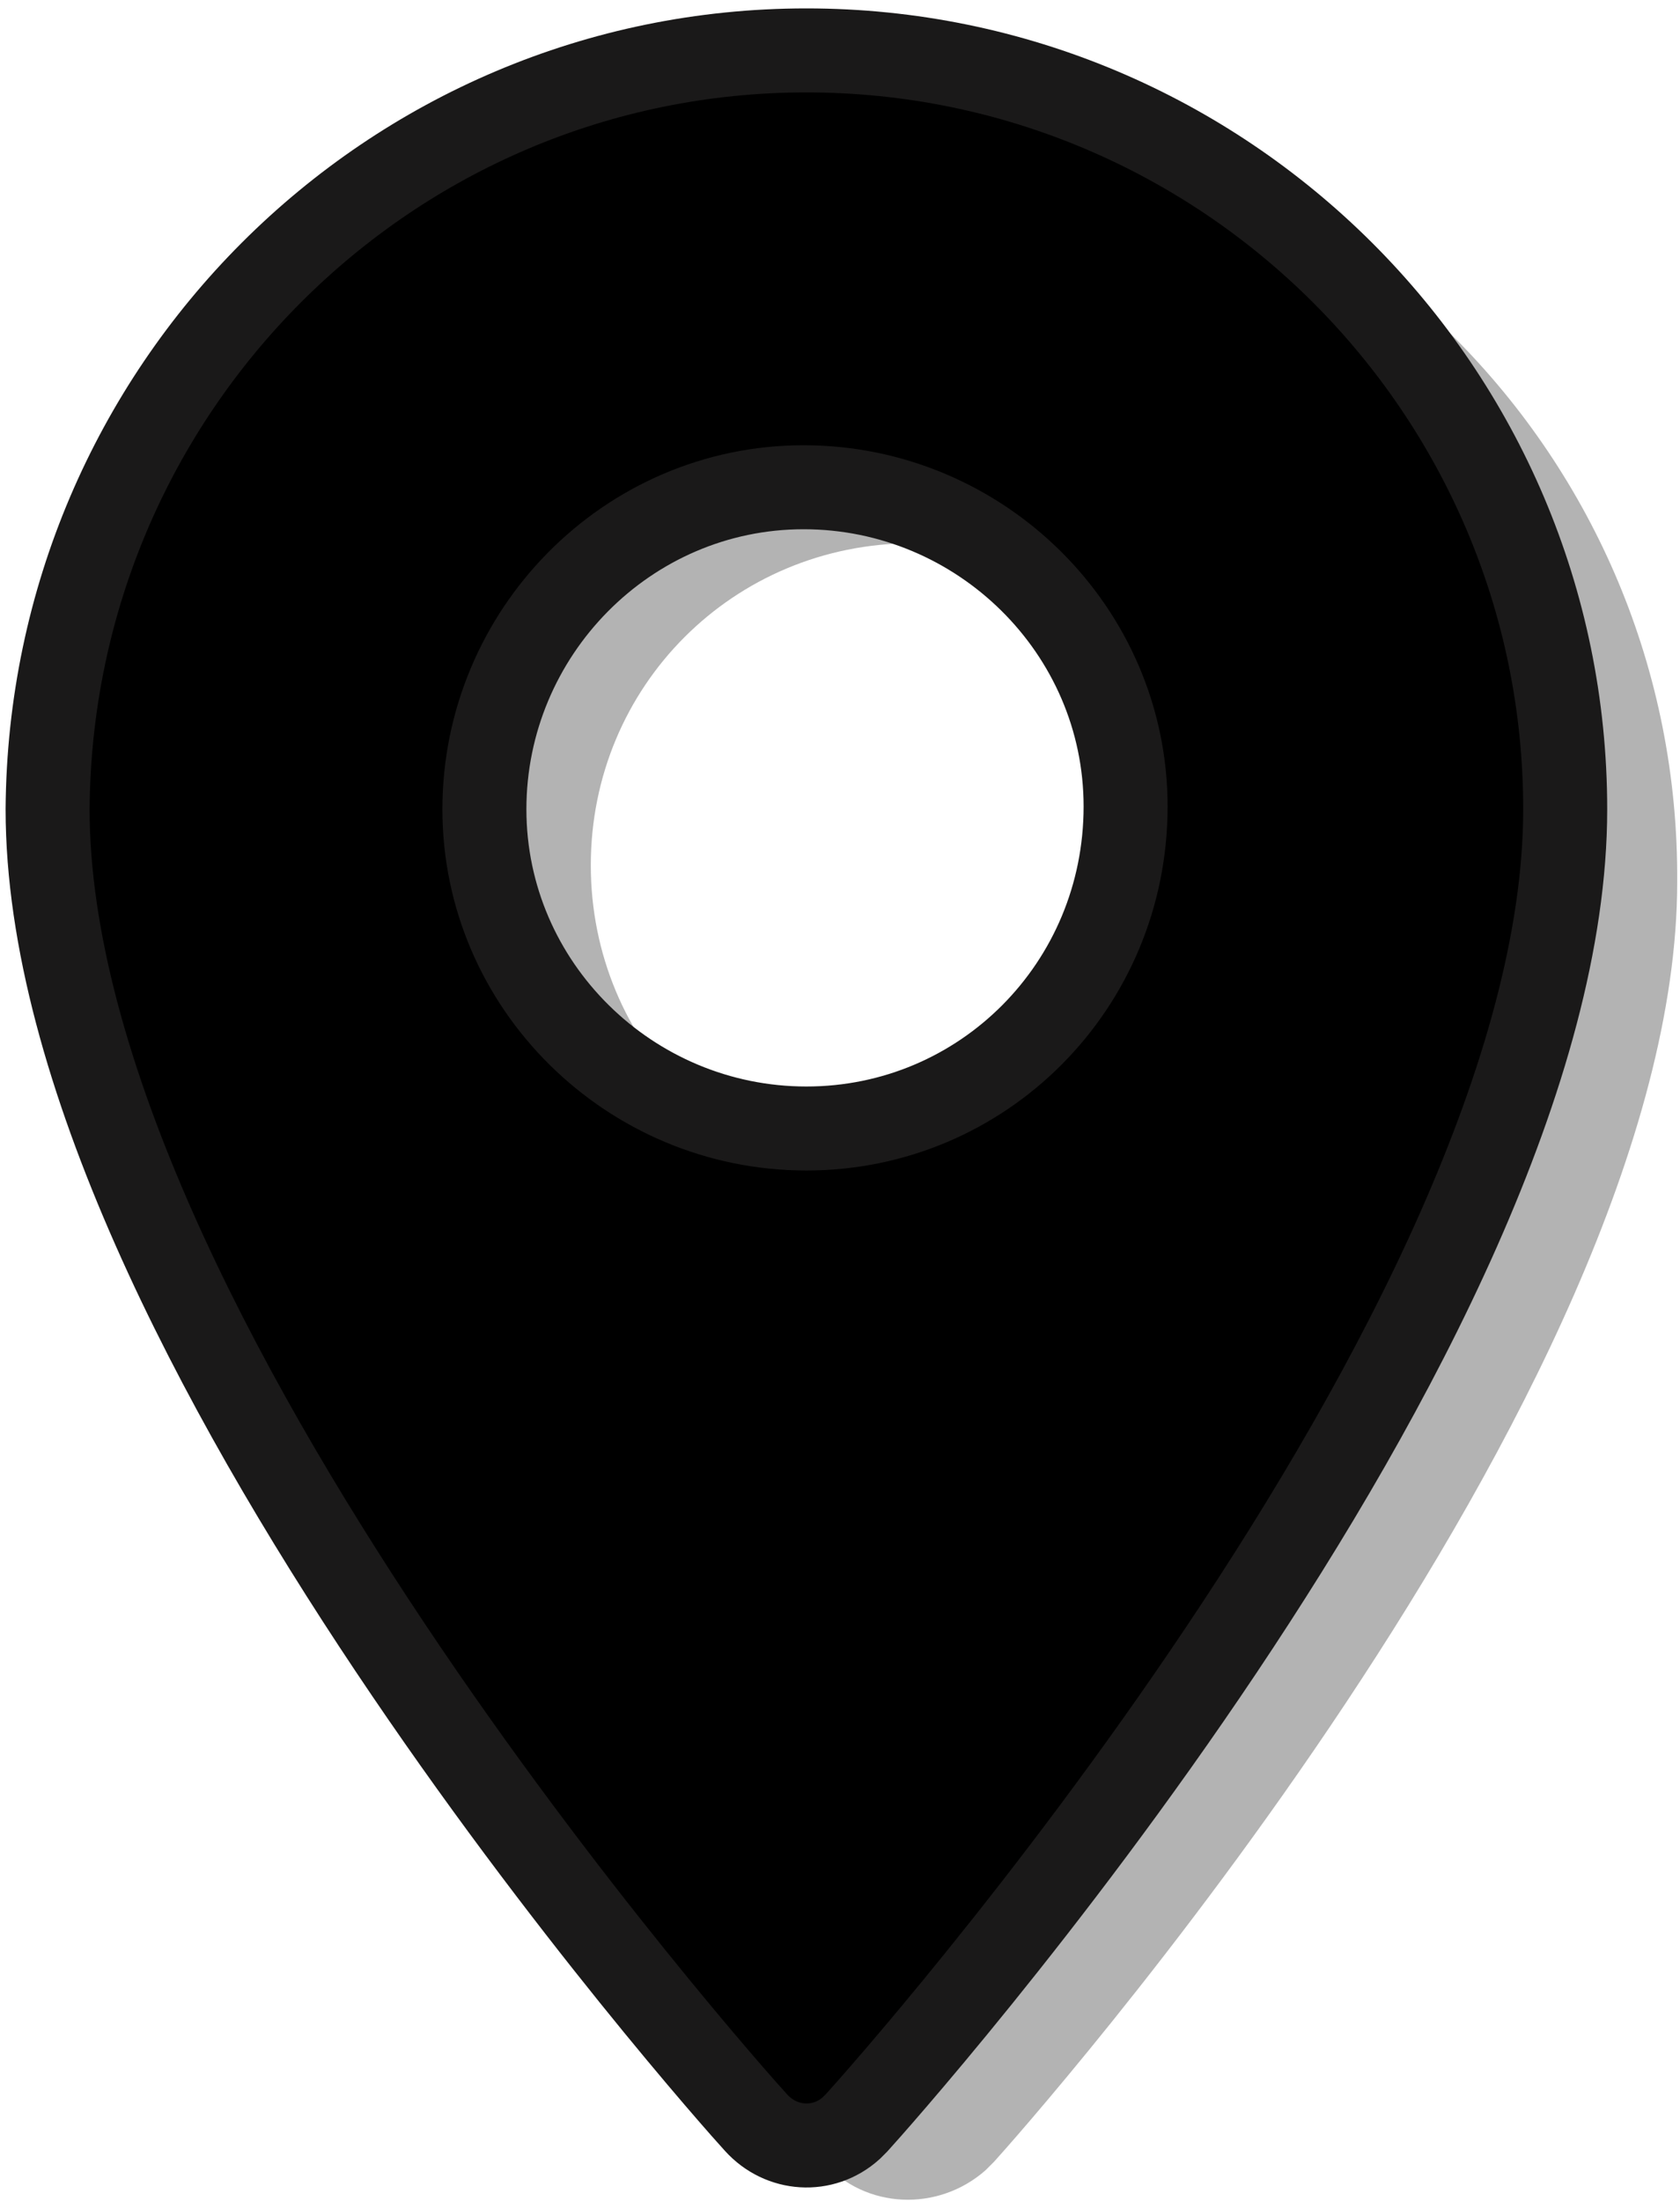
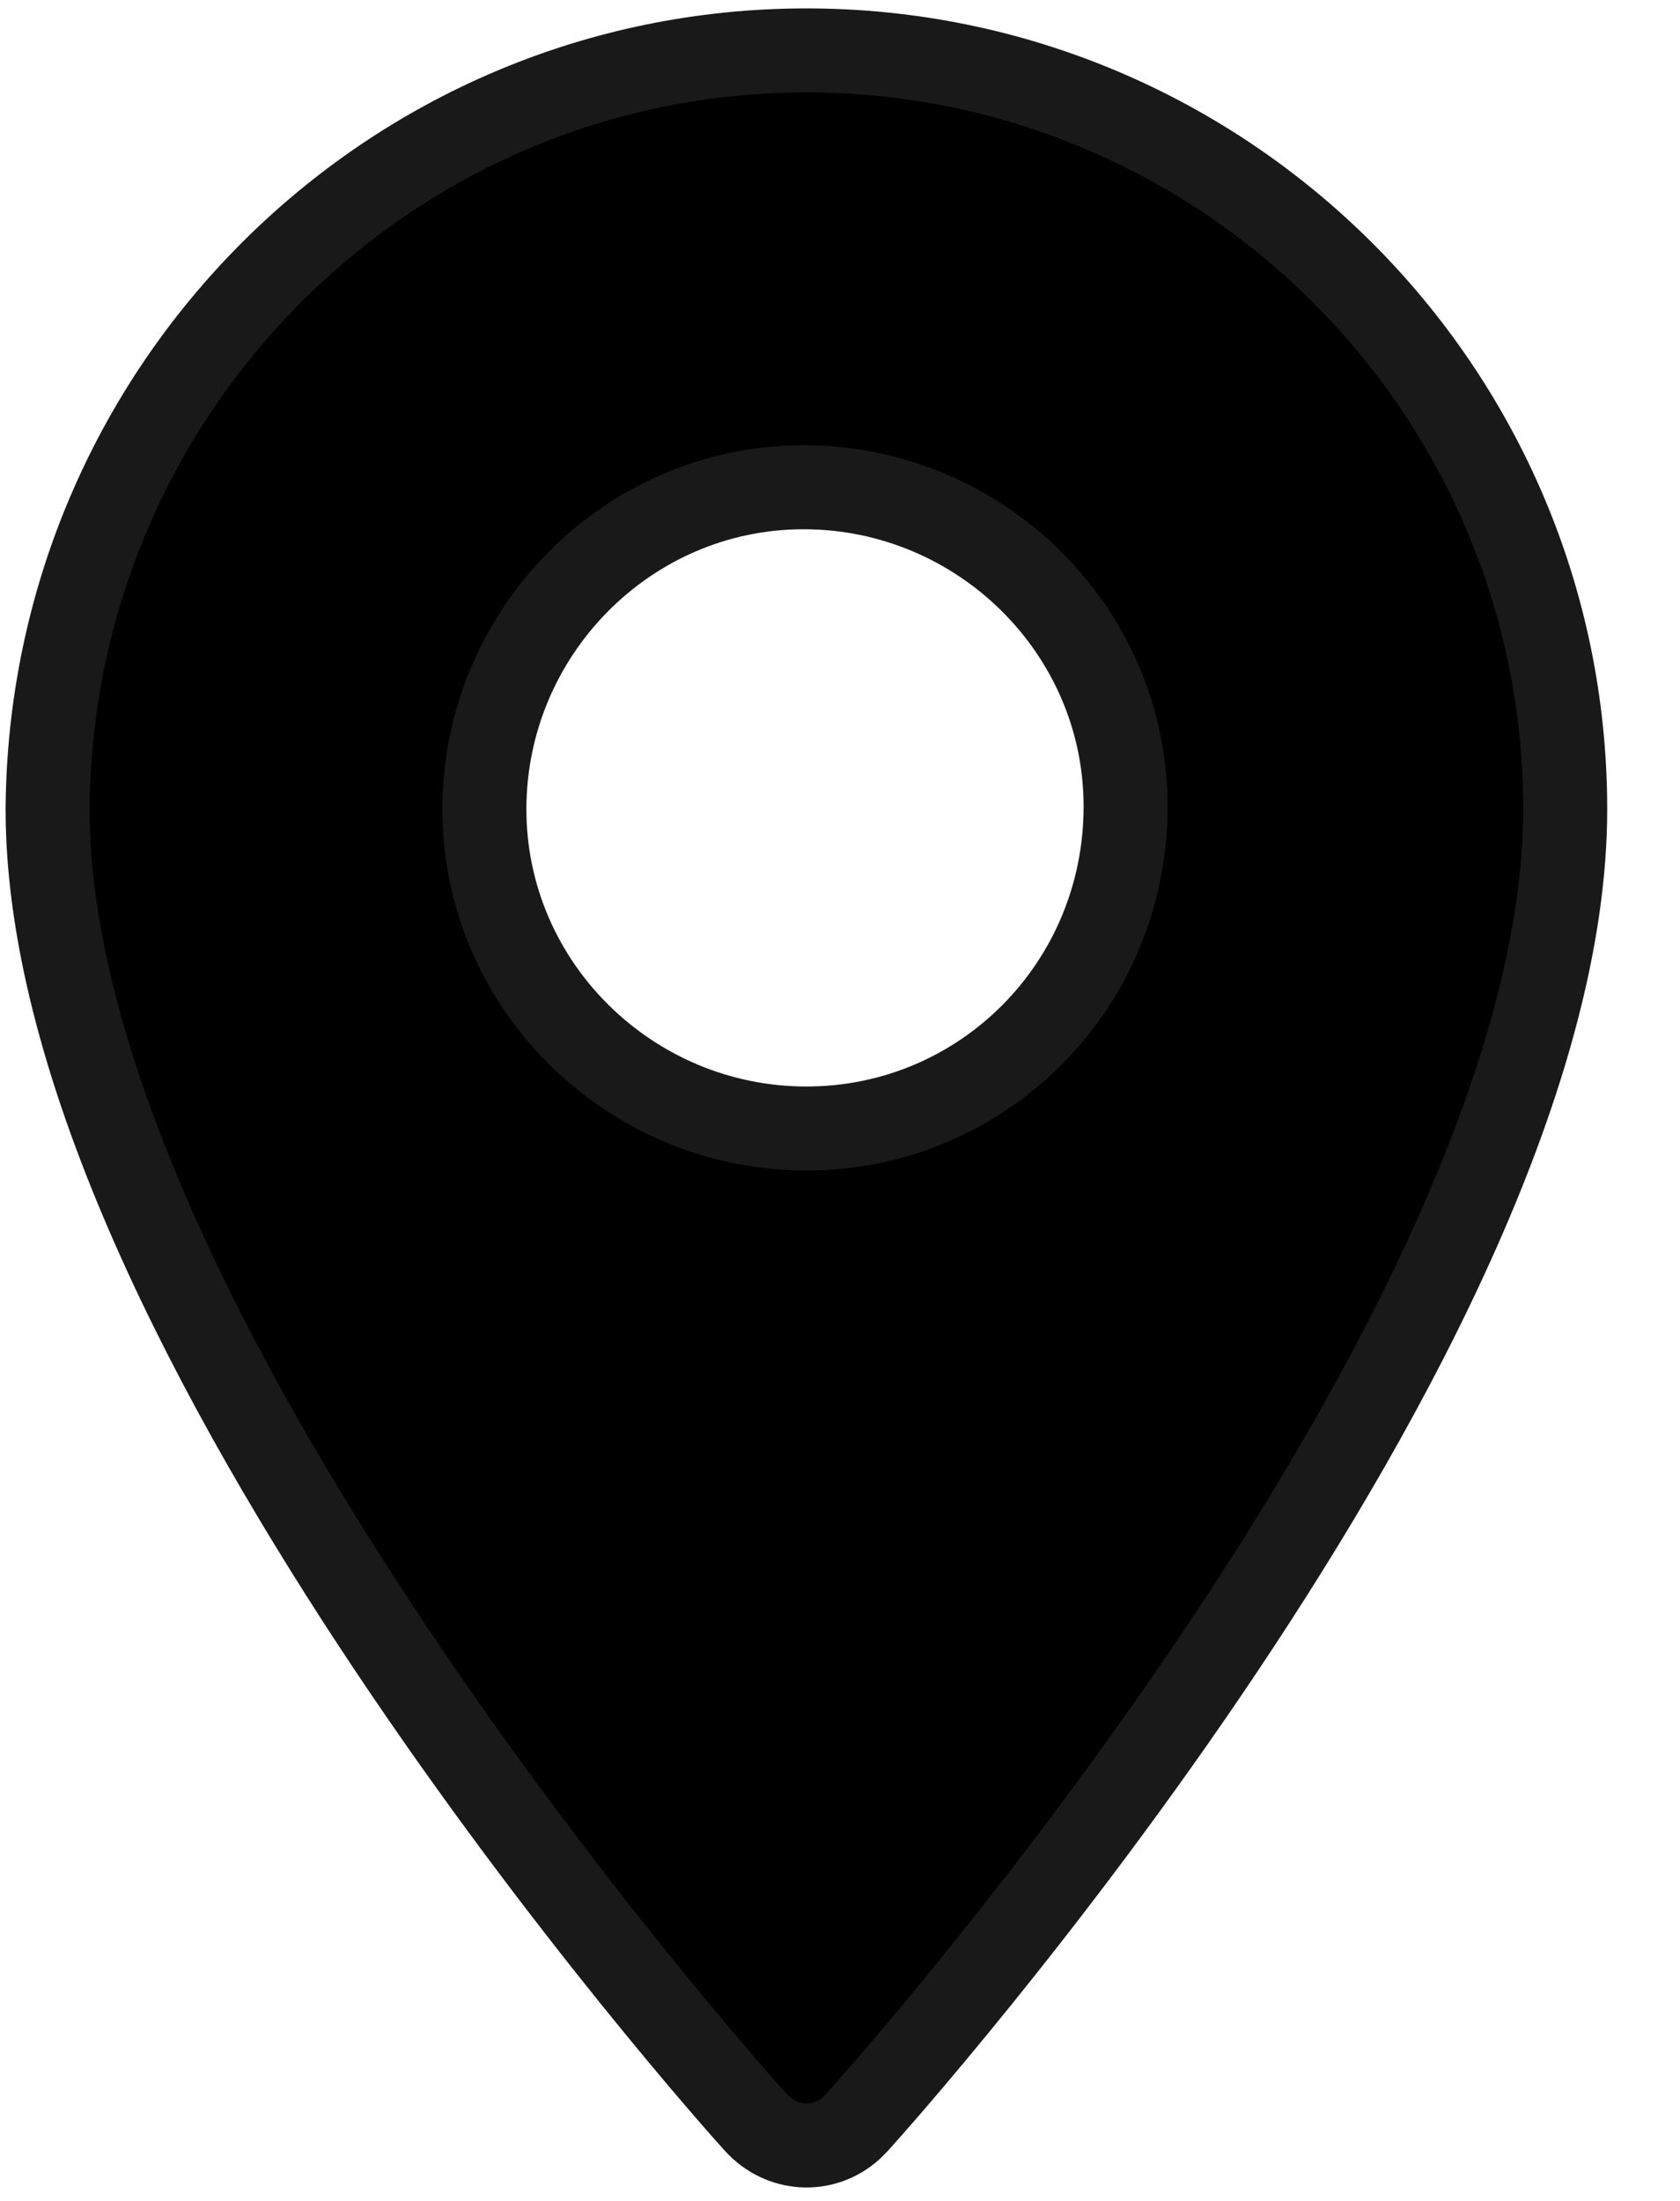
<svg xmlns="http://www.w3.org/2000/svg" version="1.1" id="Layer_1" x="0px" y="0px" viewBox="0 0 60 78.6" style="enable-background:new 0 0 60 78.6;" xml:space="preserve">
  <style type="text/css">
	.st0{opacity:0.3;enable-background:new;}
	.st1{fill:currentColor;stroke:#1A1919;stroke-width:3;stroke-miterlimit:10;}
</style>
  <g>
    <g id="Layer_2_1_">
      <g id="Layer_1-2">
-         <path class="st0" d="M32.5,4C17.3,4,5,16.3,5,31.5c0,18.2,23.4,44.6,24.4,45.7c1.5,1.7,4.1,1.8,5.8,0.3c0.1-0.1,0.2-0.2,0.3-0.3     c1-1.1,24.4-27.4,24.4-45.7C60,16.3,47.7,4,32.5,4z M32.5,42.4c-6.3,0-11.4-5.1-11.4-11.5s5.1-11.5,11.5-11.5S44,24.6,44,31v0     C43.9,37.3,38.8,42.4,32.5,42.4z" />
        <path class="st1" d="M28.8,1.8c-14.9,0-27,12.1-27.1,27.1c0,18.5,24.2,45.7,25.3,46.9c0.9,1,2.4,1.1,3.4,0.2     c0.1-0.1,0.1-0.1,0.2-0.2c1-1.1,25.3-28.3,25.3-46.9C55.9,13.9,43.7,1.8,28.8,1.8z M28.8,40.3c-6.3,0-11.5-5.1-11.5-11.4     s5.1-11.5,11.4-11.5s11.5,5.1,11.5,11.4v0C40.2,35.2,35.1,40.3,28.8,40.3z" />
      </g>
    </g>
  </g>
</svg>